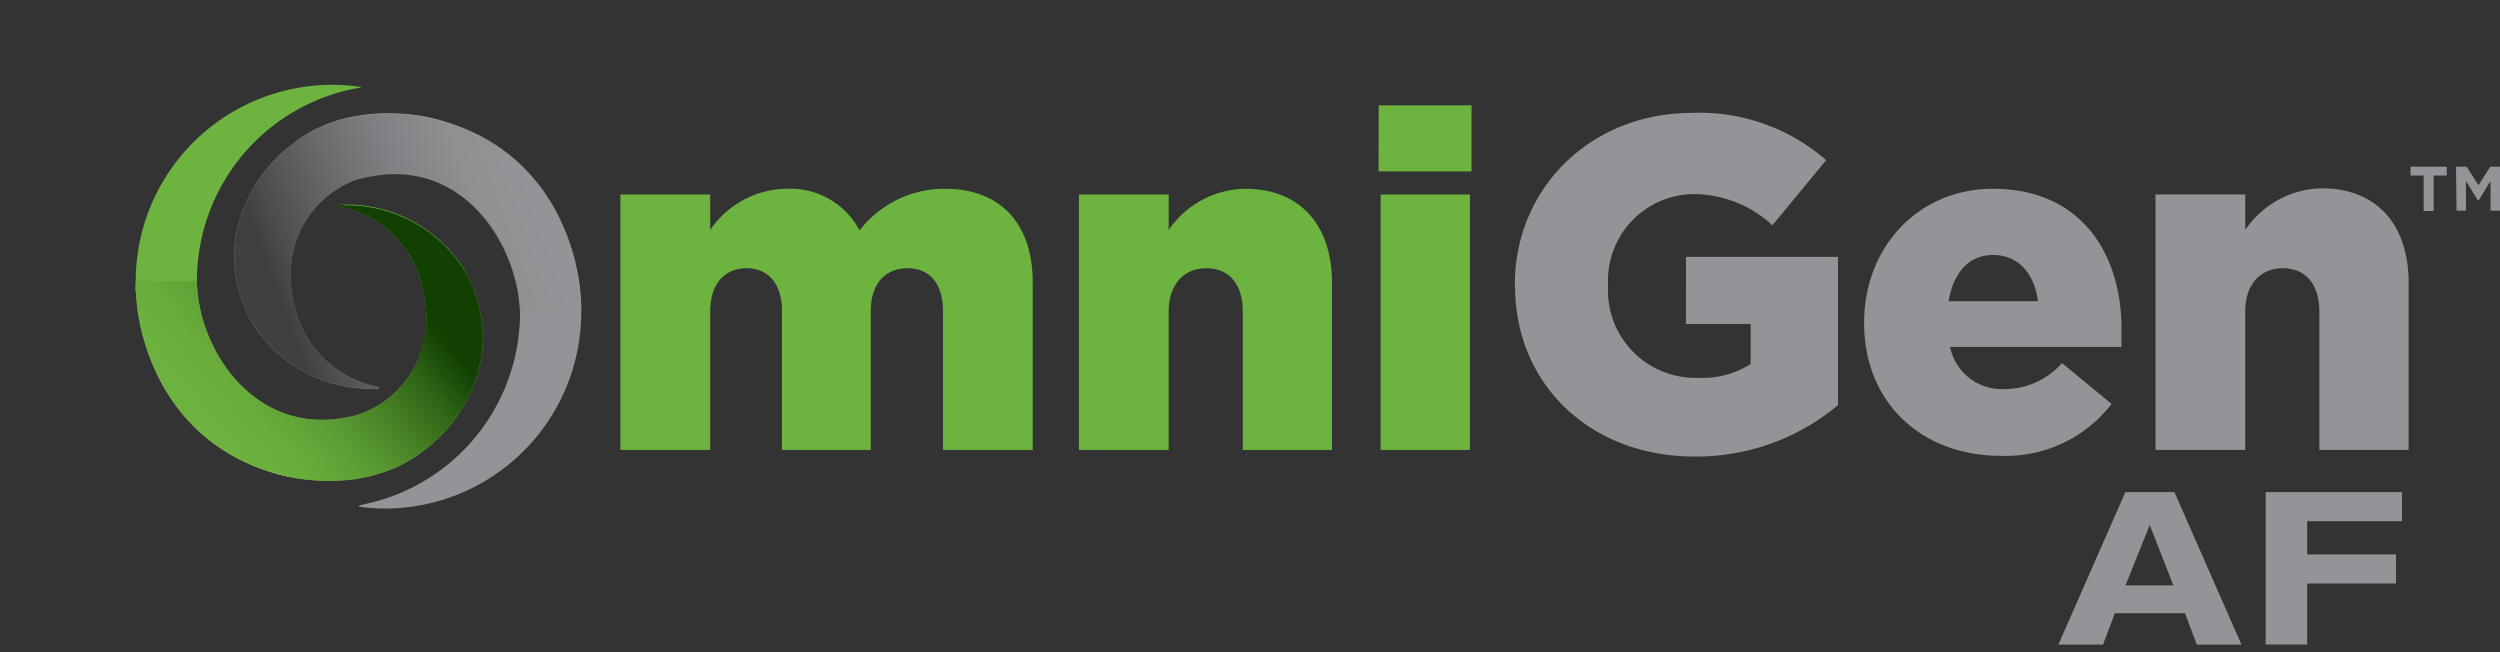
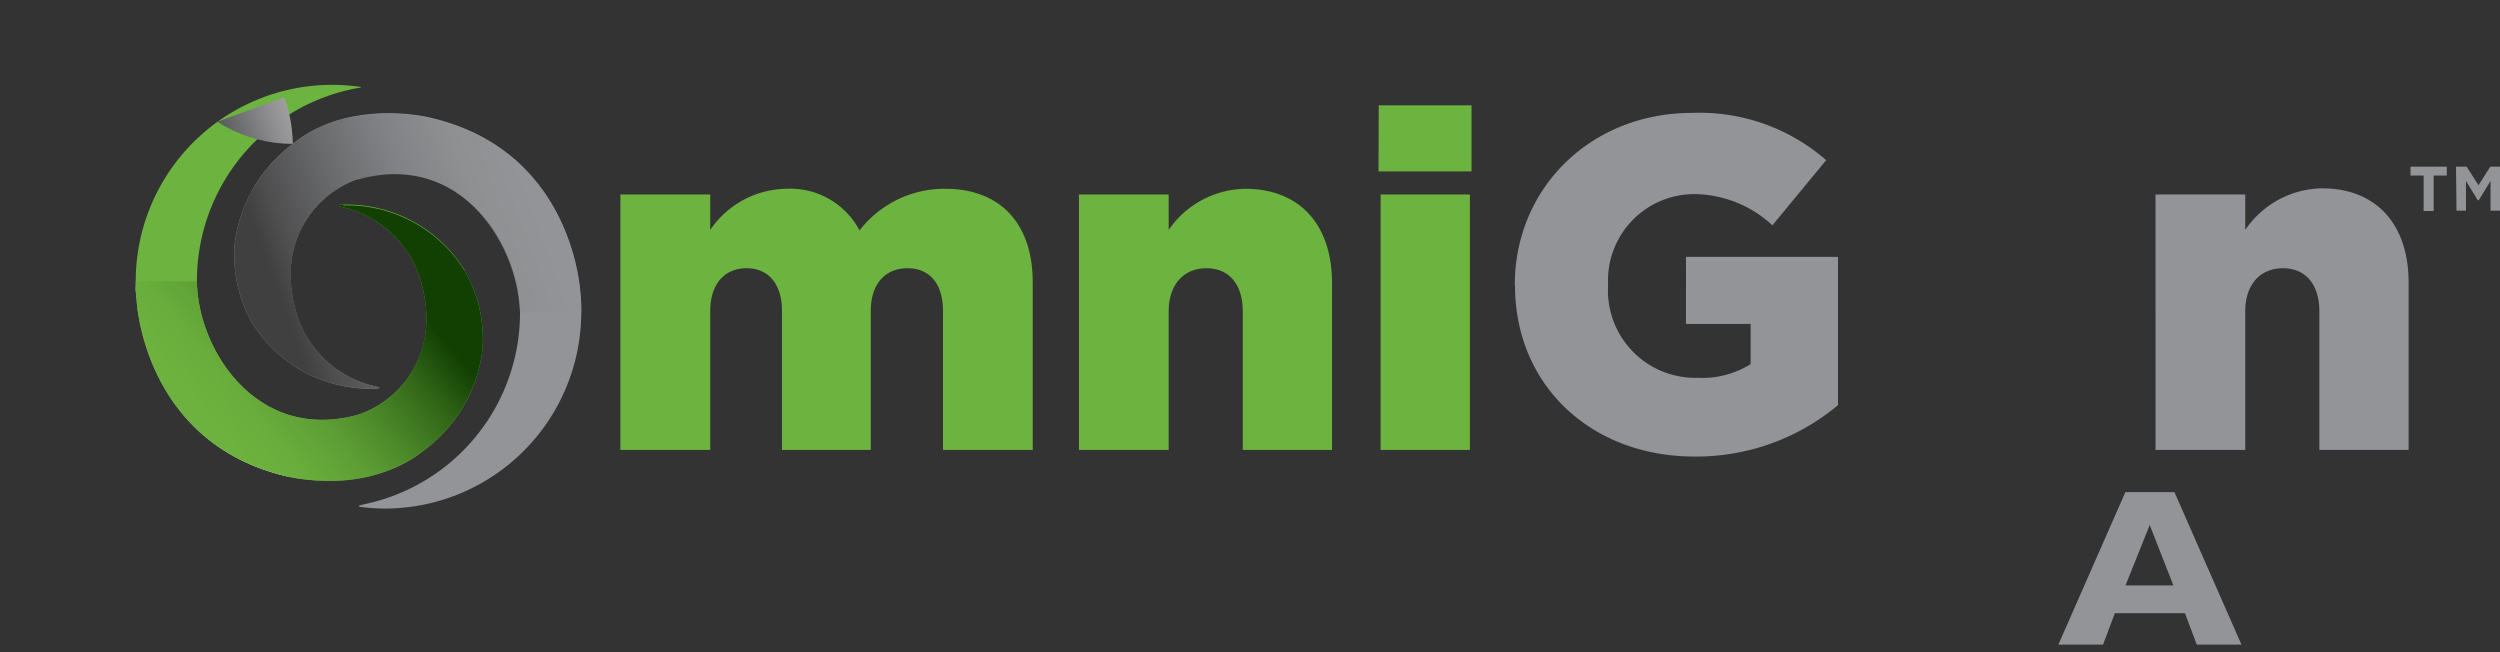
<svg xmlns="http://www.w3.org/2000/svg" viewBox="0 0 211.48 55.19">
  <rect x="0" y="0" width="211.48" height="55.19" fill="#333333" stroke="none" />
  <defs>
    <style>.cls-1{fill:none;}.cls-2{fill:#6cb33f;}.cls-3{fill:#929497;}.cls-4{clip-path:url(#clip-path);}.cls-5{fill:url(#linear-gradient);}.cls-6{clip-path:url(#clip-path-2);}.cls-7{fill:url(#linear-gradient-2);}.cls-8{clip-path:url(#clip-path-3);}.cls-9{fill:url(#linear-gradient-3);}.cls-10{clip-path:url(#clip-path-4);}.cls-11{fill:url(#linear-gradient-4);}</style>
    <clipPath id="clip-path" transform="translate(11.48 7.17)">
      <path class="cls-1" d="M24.8,30.54a11,11,0,0,0,.88-.79,11,11,0,0,1-.88.79m-12,2.54a15.82,15.82,0,0,0,3.48.36,12.78,12.78,0,0,0,8.1-2.59l.4-.31-.4.31a12.84,12.84,0,0,1-8.1,2.59,15.82,15.82,0,0,1-3.48-.36C.65,30.3.07,18.36.06,18.13h0s.47,12.14,12.76,15M0,16.63c0,.51,0,1,.07,1.51h0c0-.5-.07-1-.07-1.51ZM17.27,10.3a9,9,0,0,1,7.05,7.11,9.91,9.91,0,0,1,.27,2.26,8.72,8.72,0,0,1-2.44,6.17,8.72,8.72,0,0,0,2.44-6.17,9.85,9.85,0,0,0-.27-2.26,9,9,0,0,0-7-7.11s-.22-.05-.17-.09.17.09.17.09" />
    </clipPath>
    <linearGradient id="linear-gradient" x1="-1249.15" y1="444.62" x2="-1247.98" y2="444.62" gradientTransform="matrix(22.85, 0, 0, -22.85, 28539.64, 10179.74)" gradientUnits="userSpaceOnUse">
      <stop offset="0" stop-color="#fff" />
      <stop offset="0.26" stop-color="#fff" />
      <stop offset="0.36" stop-color="#fafafa" />
      <stop offset="0.47" stop-color="#ebebeb" />
      <stop offset="0.6" stop-color="#d2d3d3" />
      <stop offset="0.73" stop-color="#b0b1b2" />
      <stop offset="0.87" stop-color="#858587" />
      <stop offset="0.99" stop-color="#58595b" />
      <stop offset="1" stop-color="#58595b" />
    </linearGradient>
    <clipPath id="clip-path-2" transform="translate(11.48 7.17)">
      <path class="cls-1" d="M17.55,10.14c-.3,0-.42,0-.45.07s.17.09.17.09a9,9,0,0,1,7.05,7.11,9.85,9.85,0,0,1,.27,2.26,8.72,8.72,0,0,1-2.44,6.17,8.3,8.3,0,0,1-3.31,2.07,11.56,11.56,0,0,1-3.08.44c-6.69,0-10.53-6.68-10.58-11.72H0c0,.51,0,1,.07,1.51h0v0c0,.23.59,12.17,12.76,15a15.82,15.82,0,0,0,3.48.36,12.84,12.84,0,0,0,8.1-2.59,10.44,10.44,0,0,0,1.28-1.1,12.52,12.52,0,0,0,3.64-7.35,11.61,11.61,0,0,0-1.49-6.71,11.73,11.73,0,0,0-6.42-5,11.57,11.57,0,0,0-3.55-.55h-.31" />
    </clipPath>
    <linearGradient id="linear-gradient-2" x1="-1249.15" y1="444.57" x2="-1247.98" y2="444.57" gradientTransform="matrix(22.85, 0, 0, -22.85, 28540.08, 10178.44)" gradientUnits="userSpaceOnUse">
      <stop offset="0" stop-color="#6db23f" />
      <stop offset="0.26" stop-color="#6db23f" />
      <stop offset="0.38" stop-color="#69ad3c" />
      <stop offset="0.53" stop-color="#5d9e35" />
      <stop offset="0.68" stop-color="#4a8628" />
      <stop offset="0.85" stop-color="#2f6416" />
      <stop offset="0.99" stop-color="#124003" />
      <stop offset="1" stop-color="#124003" />
    </linearGradient>
    <clipPath id="clip-path-3" transform="translate(11.48 7.17)">
-       <path class="cls-1" d="M19.84,25.71h0m17.78-8h0l0,0h0M18.73,8l0,0,0,0m0,0h0m.1,0-.07,0,.06,0a11.5,11.5,0,0,1,3.08-.44c6.68,0,10.53,6.68,10.58,11.72h0c0-5-3.89-11.72-10.58-11.72a11.43,11.43,0,0,0-3.07.44M13.29,5a12.47,12.47,0,0,0-4.92,8.45,11.61,11.61,0,0,0,1.49,6.71,11.73,11.73,0,0,0,10,5.55h0a11.73,11.73,0,0,1-10-5.55,11.61,11.61,0,0,1-1.49-6.71A12.51,12.51,0,0,1,13.29,5a11.56,11.56,0,0,1,4.76-2.24A11.5,11.5,0,0,0,13.29,5m4.76-2.24.16,0-.16,0m.16,0,.16,0-.16,0" />
+       <path class="cls-1" d="M19.84,25.71h0m17.78-8h0l0,0h0M18.73,8l0,0,0,0m0,0h0m.1,0-.07,0,.06,0a11.5,11.5,0,0,1,3.08-.44c6.68,0,10.53,6.68,10.58,11.72h0c0-5-3.89-11.72-10.58-11.72a11.43,11.43,0,0,0-3.07.44M13.29,5h0a11.73,11.73,0,0,1-10-5.55,11.61,11.61,0,0,1-1.49-6.71A12.51,12.51,0,0,1,13.29,5a11.56,11.56,0,0,1,4.76-2.24A11.5,11.5,0,0,0,13.29,5m4.76-2.24.16,0-.16,0m.16,0,.16,0-.16,0" />
    </clipPath>
    <linearGradient id="linear-gradient-3" x1="-1252.56" y1="449.71" x2="-1251.39" y2="449.71" gradientTransform="matrix(25.06, 0, 0, -25.06, 31400.56, 11285.29)" gradientUnits="userSpaceOnUse">
      <stop offset="0" stop-color="#58595b" />
      <stop offset="0.01" stop-color="#5b5c5e" />
      <stop offset="0.15" stop-color="#8d8d8f" />
      <stop offset="0.29" stop-color="#b6b6b7" />
      <stop offset="0.42" stop-color="#d6d6d6" />
      <stop offset="0.55" stop-color="#ededed" />
      <stop offset="0.68" stop-color="#fafafa" />
      <stop offset="0.79" stop-color="#fff" />
      <stop offset="1" stop-color="#fff" />
    </linearGradient>
    <clipPath id="clip-path-4" transform="translate(11.48 7.17)">
      <path class="cls-1" d="M18.37,2.69A11.61,11.61,0,0,0,13.29,5a12.51,12.51,0,0,0-4.92,8.45,11.61,11.61,0,0,0,1.49,6.71,11.73,11.73,0,0,0,10,5.55h.33c.43,0,.48-.07.43-.1l-.17-.06a8.94,8.94,0,0,1-7.06-7.11,9.85,9.85,0,0,1-.27-2.26A8.48,8.48,0,0,1,18.73,8l.13,0a11.43,11.43,0,0,1,3.07-.44c6.69,0,10.53,6.68,10.58,11.72h5.18c0-.51,0-1-.07-1.52h0l0,0c0-.17-.57-12.16-12.77-14.95a16.73,16.73,0,0,0-6.5-.08" />
    </clipPath>
    <linearGradient id="linear-gradient-4" x1="-1252.56" y1="449.72" x2="-1251.39" y2="449.72" gradientTransform="matrix(25.06, 0, 0, -25.06, 31400.51, 11285.28)" gradientUnits="userSpaceOnUse">
      <stop offset="0" stop-color="#404041" />
      <stop offset="0.07" stop-color="#4e4e4f" />
      <stop offset="0.27" stop-color="#6b6c6e" />
      <stop offset="0.45" stop-color="#818285" />
      <stop offset="0.63" stop-color="#8e9092" />
      <stop offset="0.79" stop-color="#929497" />
      <stop offset="1" stop-color="#929497" />
    </linearGradient>
  </defs>
  <g id="Layer_2" data-name="Layer 2">
    <g id="Layer_1-2" data-name="Layer 1">
      <path class="cls-2" d="M41,9.28H48.6v3A7.91,7.91,0,0,1,55,8.8a6.63,6.63,0,0,1,6.23,3.52A9.08,9.08,0,0,1,68.49,8.8c4.59,0,7.39,2.88,7.39,7.91V30.89H68.29V19.15c0-2.36-1.16-3.63-3-3.63s-3.11,1.27-3.11,3.63V30.89H54.67V19.15c0-2.36-1.2-3.63-3-3.63s-3.07,1.27-3.07,3.63V30.89H41Z" transform="translate(11.48 7.17)" />
      <path class="cls-2" d="M79.79,9.28h7.59v3A8,8,0,0,1,93.85,8.8c4.59,0,7.35,3,7.35,8V30.89H93.65V19.19c0-2.4-1.24-3.67-3.07-3.67s-3.2,1.27-3.2,3.67v11.7H79.79Z" transform="translate(11.48 7.17)" />
      <path class="cls-2" d="M105.31,9.28h7.55V30.89h-7.55Zm-.16-7.54H113V7.33h-7.87Z" transform="translate(11.48 7.17)" />
      <path class="cls-2" d="M27.83,15.69a11.75,11.75,0,0,0-10.27-5.55c-.85,0-.29.16-.29.16a9,9,0,0,1,7.05,7.11,9.85,9.85,0,0,1,.27,2.26,8.47,8.47,0,0,1-5.75,8.23C10.27,30.31,5.23,22.39,5.18,16.63A16.57,16.57,0,0,1,18.94.25s.29,0,0-.08A16.62,16.62,0,0,0,0,16.63c0,.51,0,1,.07,1.51h0s.47,12.14,12.76,15c0,0,6.72,1.69,11.58-2.23a12.47,12.47,0,0,0,4.92-8.46,11.6,11.6,0,0,0-1.49-6.7" transform="translate(11.48 7.17)" />
      <path class="cls-3" d="M116.66,17v-.08c0-8.14,6.39-14.54,15-14.54a16.28,16.28,0,0,1,11.34,4l-4.55,5.51a9.81,9.81,0,0,0-6.76-2.64,7.31,7.31,0,0,0-7.14,7.63V17a7.39,7.39,0,0,0,7.59,7.79,7.72,7.72,0,0,0,4.47-1.16V20.23h-5.47V14.56H144V27.1a18.67,18.67,0,0,1-12.15,4.35c-8.7,0-15.17-6-15.17-14.46" transform="translate(11.48 7.17)" />
-       <path class="cls-3" d="M160.91,18.31c-.28-2.4-1.72-3.91-3.79-3.91s-3.36,1.51-3.76,3.91Zm-14.7,1.88v-.08c0-6.31,4.52-11.31,10.91-11.31,7.43,0,10.86,5.48,10.86,11.83,0,.48,0,1,0,1.55H153.48a4.47,4.47,0,0,0,4.68,3.56,6.46,6.46,0,0,0,4.79-2.2L167.14,27a11.29,11.29,0,0,1-9.34,4.39c-6.79,0-11.59-4.55-11.59-11.22" transform="translate(11.48 7.17)" />
      <path class="cls-3" d="M170.86,9.28h7.59v3a8,8,0,0,1,6.47-3.52c4.59,0,7.35,3,7.35,8V30.89h-7.55V19.19c0-2.4-1.24-3.67-3.08-3.67s-3.19,1.27-3.19,3.67v11.7h-7.59Z" transform="translate(11.48 7.17)" />
      <path class="cls-3" d="M37.62,17.7l0,0S37.16,5.58,24.87,2.77c0,0-6.72-1.69-11.58,2.23a12.5,12.5,0,0,0-4.92,8.46,11.6,11.6,0,0,0,1.49,6.7,11.76,11.76,0,0,0,10.31,5.55c.43,0,.48-.07.43-.1l-.17-.06a9,9,0,0,1-7.06-7.11,9.91,9.91,0,0,1-.27-2.26,8.49,8.49,0,0,1,5.76-8.24c8.57-2.4,13.6,5.52,13.65,11.28A16.55,16.55,0,0,1,19.4,35.47l-.25.06c-.34.08-.32.13-.2.17a16.12,16.12,0,0,0,2.11.15A16.63,16.63,0,0,0,37.69,19.22c0-.51,0-1-.07-1.52" transform="translate(11.48 7.17)" />
      <path class="cls-3" d="M196.28,6.93h.9l1,1.57,1-1.57H200v3.72h-.8V8.14l-1,1.63h-.08l-1-1.63v2.51h-.8Zm-2.74.75h-1.11V6.93h3.07v.75h-1.11v3h-.85Z" transform="translate(11.48 7.17)" />
      <path class="cls-3" d="M172.46,34.46l5.67,12.9h-3.78l-1-2.66h-5.93l-1,2.66h-3.78l5.67-12.9Zm-4.14,7.89h4.05l-2-5.11Z" transform="translate(11.48 7.17)" />
-       <polygon class="cls-3" points="203.19 41.63 203.19 44.09 195.17 44.09 195.17 46.9 202.68 46.9 202.68 49.36 195.17 49.36 195.17 54.52 191.66 54.52 191.66 41.63 203.19 41.63" />
      <g class="cls-4">
        <rect class="cls-5" x="-4.46" y="4.67" width="34.61" height="34.31" transform="translate(0.44 20.56) rotate(-40.08)" />
      </g>
      <g class="cls-6">
        <rect class="cls-7" x="-4.03" y="3.35" width="37.65" height="36.88" transform="translate(0.93 21.81) rotate(-40.08)" />
      </g>
      <g class="cls-8">
        <rect class="cls-9" x="5.04" y="-1.69" width="35.66" height="31.79" transform="translate(7.98 15.92) rotate(-20.17)" />
      </g>
      <g class="cls-10">
        <rect class="cls-11" x="4.99" y="-1.98" width="35.81" height="32.08" transform="translate(8.04 15.92) rotate(-20.17)" />
      </g>
    </g>
  </g>
</svg>